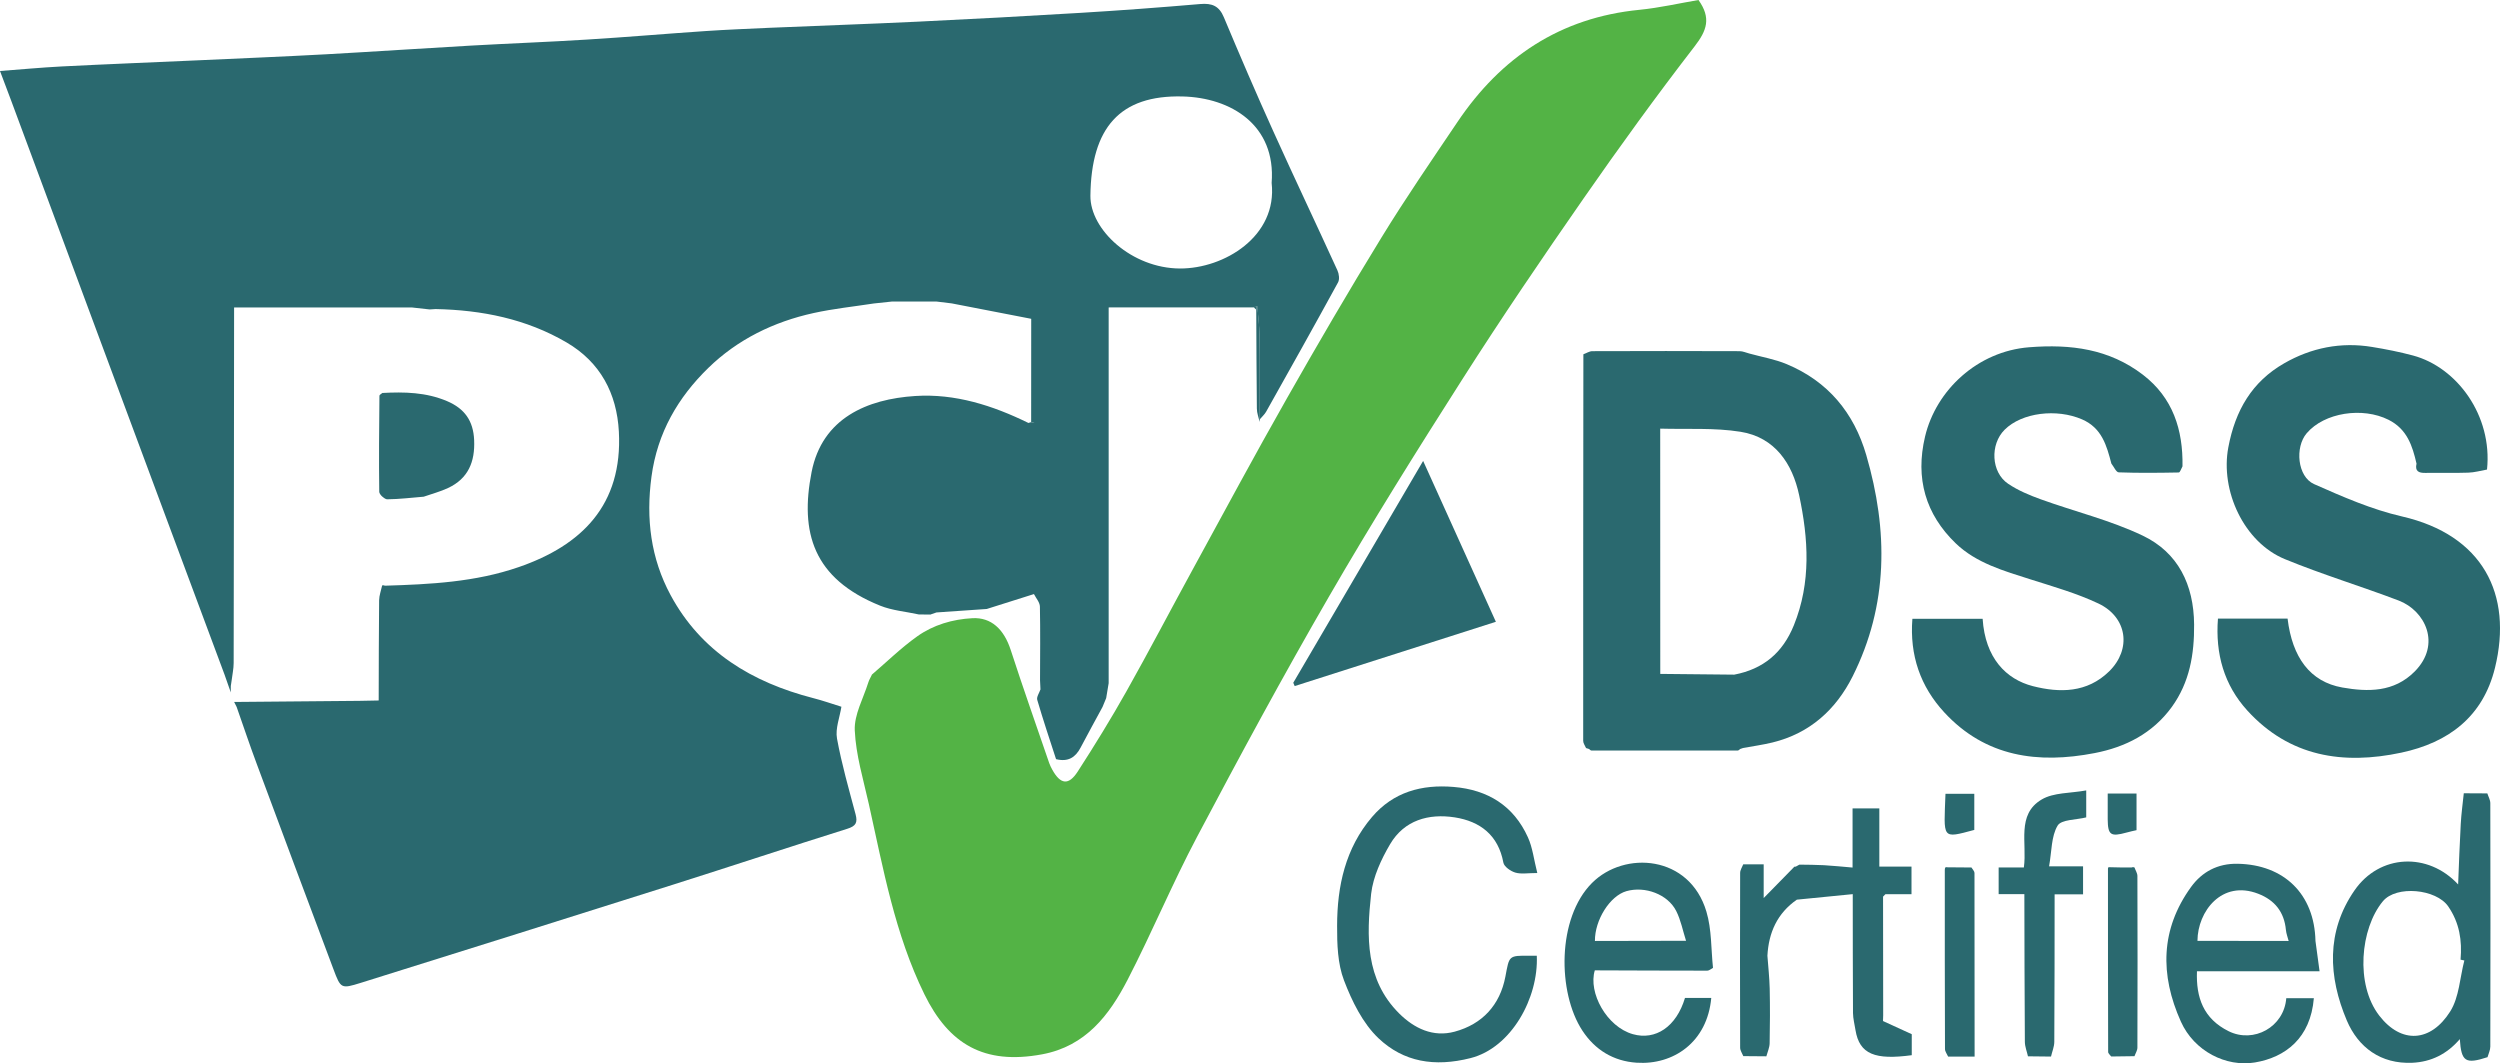
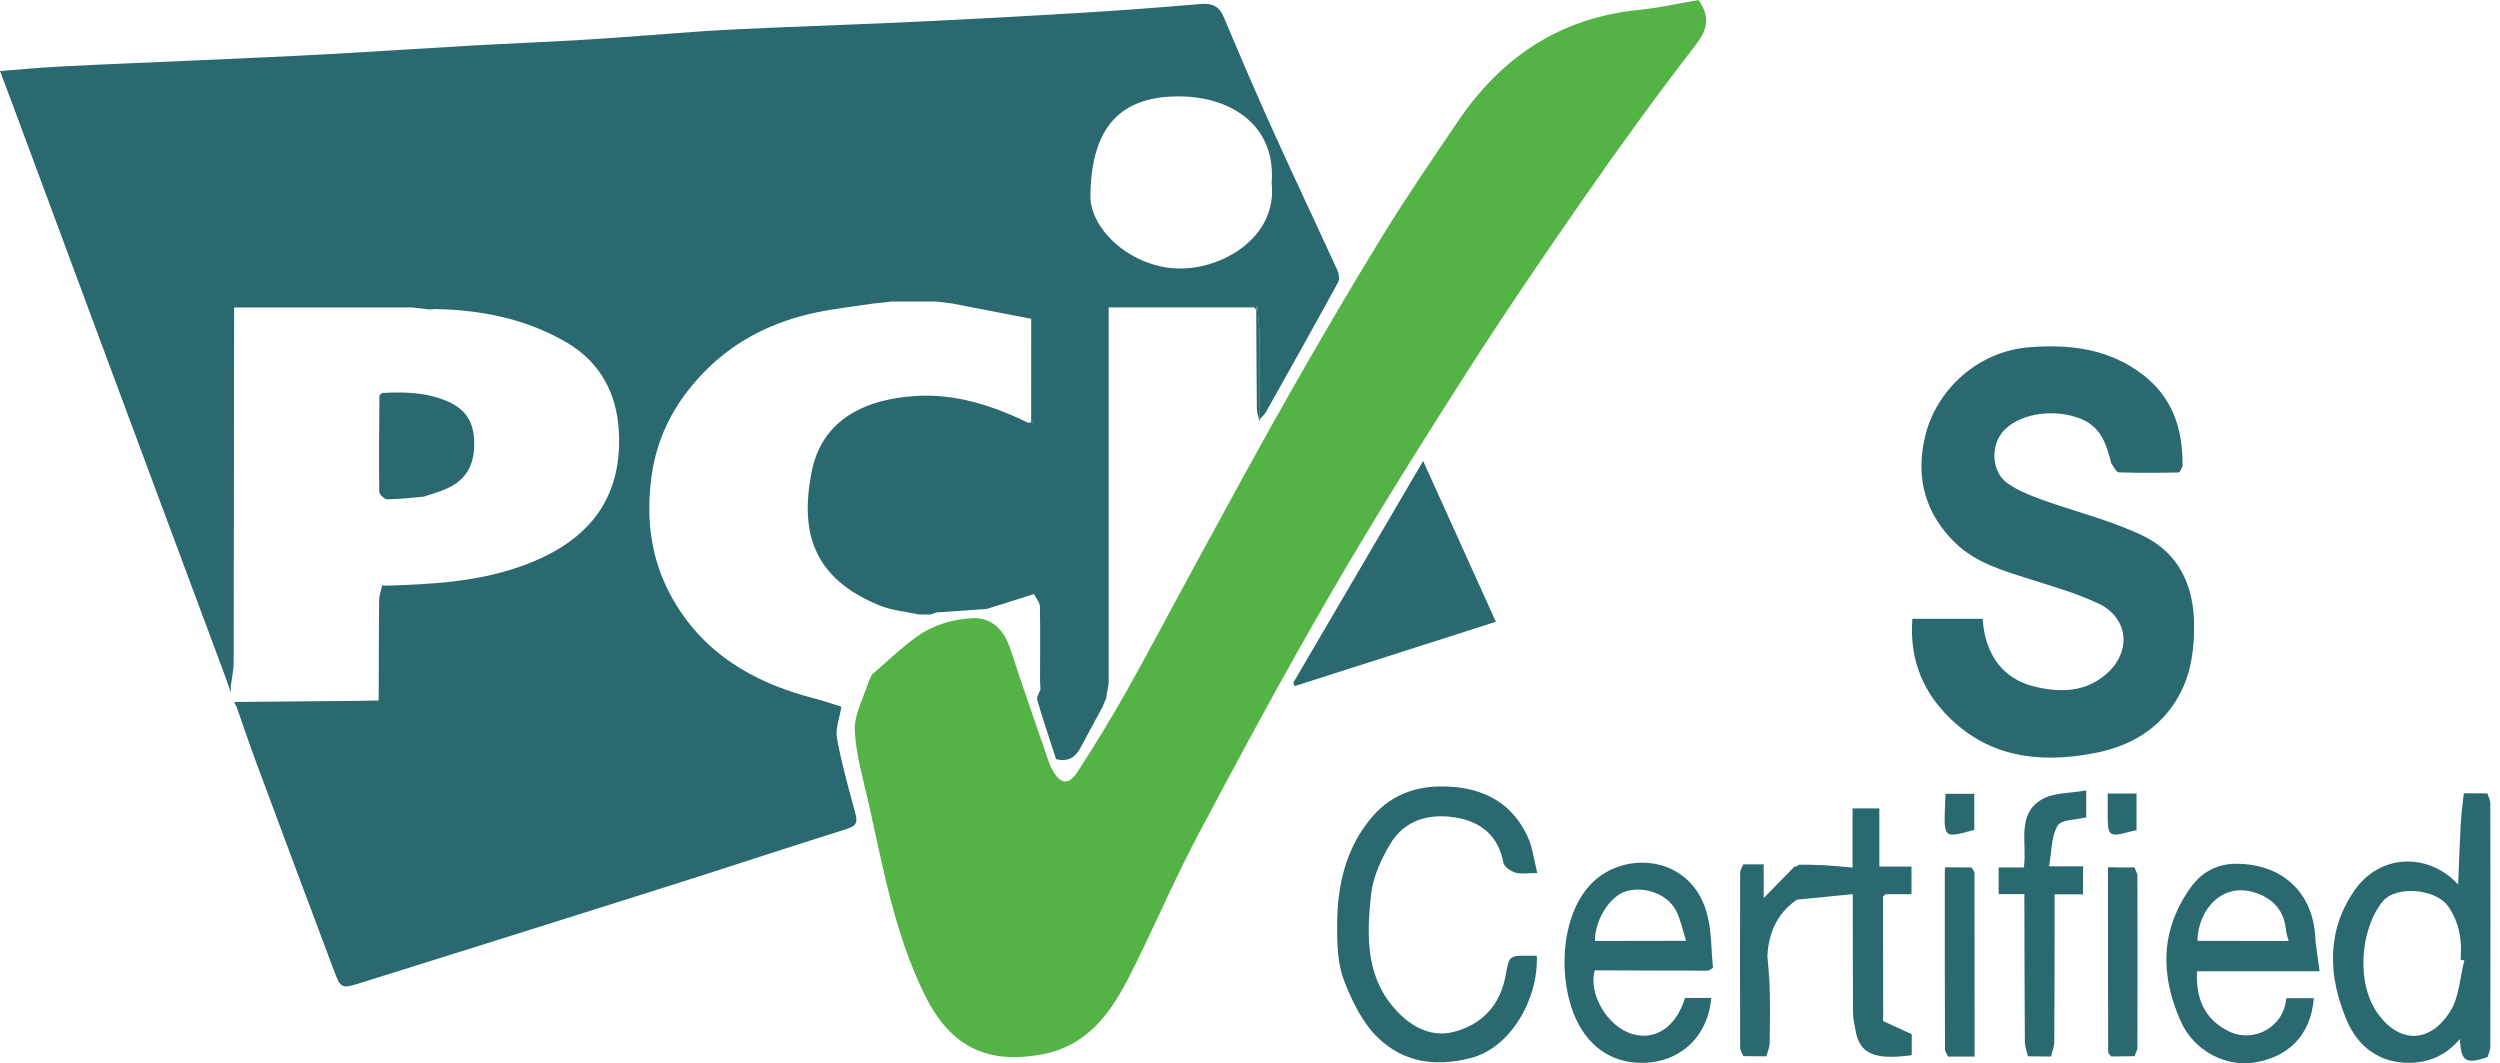
<svg xmlns="http://www.w3.org/2000/svg" version="1.1" x="0px" y="0px" viewBox="0 0 402.51 171.19" style="enable-background:new 0 0 402.51 171.19;" xml:space="preserve">
  <style type="text/css">
	.st0{fill:#53B345;}
	.st1{fill:#2A696F;}
</style>
  <g id="Fondo">
</g>
  <g id="Capa_1">
    <g id="wkqEgW_00000072275748051224821470000006423141118674526356_">
      <g>
        <path class="st0" d="M140.34,108.65c2.43-2.08,4.73-4.34,7.33-6.19c2.6-1.85,5.68-2.76,8.91-2.93c2.99-0.15,5.05,1.74,6.15,5.12     c1.98,6.1,4.12,12.15,6.2,18.22c0.12,0.36,0.31,0.71,0.49,1.05c1.32,2.39,2.63,2.58,4.1,0.3c2.73-4.23,5.37-8.52,7.84-12.91     c3.68-6.54,7.15-13.19,10.75-19.77c4.99-9.14,9.92-18.31,15.06-27.36c4.95-8.72,10-17.38,15.24-25.92     c3.88-6.33,8.09-12.45,12.24-18.61c7.02-10.44,16.56-16.82,29.3-18.07c3.24-0.32,6.44-1.06,9.51-1.58     c2.09,2.92,1.33,4.94-0.62,7.46c-6.16,7.98-12.09,16.16-17.85,24.45c-6.67,9.59-13.24,19.26-19.52,29.11     c-7.37,11.55-14.64,23.17-21.5,35.03c-7.37,12.73-14.37,25.69-21.25,38.7c-3.98,7.52-7.26,15.41-11.16,22.97     c-2.96,5.73-6.77,10.73-13.78,12.03c-9.35,1.74-15.02-1.65-18.95-9.67c-4.75-9.69-6.63-20.24-8.95-30.65     c-0.88-3.93-2.08-7.87-2.26-11.84c-0.11-2.53,1.38-5.14,2.18-7.71c0.13-0.43,0.38-0.82,0.57-1.23     C140.36,108.63,140.34,108.65,140.34,108.65z" />
        <path class="st1" d="M202.81,67.93c-0.16-0.71-0.45-1.42-0.45-2.14c-0.06-5.32-0.07-10.63-0.1-15.95     c0.06-0.14,0.07-0.28,0.02-0.43l0.16-0.15c0.12,1.56,0.34,3.12,0.35,4.68c0.06,4.53,0.03,9.05,0.04,13.58     C202.83,67.67,202.82,67.8,202.81,67.93z" />
        <path class="st1" d="M166.03,67.94c0.18,0.03,0.35,0.06,0.53,0.09c-0.32,0.02-0.65,0.04-0.97,0.07     C165.73,68.04,165.88,67.99,166.03,67.94z" />
        <path class="st1" d="M201.86,49.49c0.13-0.08,0.27-0.11,0.42-0.07c0.05,0.15,0.04,0.29-0.02,0.43     C202.13,49.73,201.99,49.61,201.86,49.49z" />
        <g>
          <g>
            <path class="st1" d="M61.58,79.97c0.25,0.23,0.55,0.42,0.76,0.42c1.96-0.02,3.92-0.26,5.88-0.42c1.31-0.46,2.67-0.81,3.92-1.4       c3.25-1.52,4.35-4.22,4.2-7.7c-0.13-3.1-1.52-5.08-4.37-6.29c-3.37-1.43-6.87-1.5-10.41-1.31c-0.16,0.15-0.47,0.29-0.47,0.44       c-0.05,5.16-0.1,10.32-0.03,15.47c0,0.22,0.22,0.53,0.49,0.78c0,0,0,0.01,0,0.01C61.57,79.97,61.58,79.97,61.58,79.97z" />
            <path class="st1" d="M215.33,43.53c-3.41-7.47-6.94-14.89-10.32-22.38c-2.75-6.08-5.38-12.2-7.96-18.36       c-0.77-1.85-1.92-2.3-3.8-2.14c-6.42,0.55-12.86,1.03-19.29,1.42c-8.74,0.53-17.48,1-26.23,1.42       c-7.98,0.38-15.96,0.65-23.94,0.99C120.4,4.64,117,4.77,113.61,5c-6.36,0.43-12.72,0.98-19.08,1.37       c-6.22,0.39-12.44,0.62-18.66,0.97c-7.79,0.44-15.57,0.97-23.36,1.4c-6.94,0.38-13.89,0.66-20.83,0.98       c-7.26,0.33-14.51,0.61-21.77,0.98C6.63,10.87,3.36,11.18,0,11.43c0.6,1.59,1.2,3.17,1.79,4.75C6.4,28.59,11,41,15.61,53.41       c3.75,10.1,7.5,20.19,11.26,30.28c3.09,8.31,6.19,16.61,9.28,24.92c0,0,0,0,0,0c0.21,0.58,0.41,1.16,0.61,1.74       c0.13,0.38,0.26,0.76,0.4,1.13c0-0.34,0-0.69,0-1.03c0.05-0.31,0.09-0.62,0.14-0.93c-0.05-0.87-0.14-1.74-0.14-2.61       c0,0.87,0.09,1.74,0.14,2.61c0.11-0.93,0.32-1.85,0.32-2.78c0.04-19.08,0.05-38.16,0.07-57.24c9.53,0,19.06,0,28.6,0       c0.96,0.11,1.92,0.22,2.88,0.32c0.32-0.02,0.64-0.04,0.95-0.06c7.46,0.15,14.62,1.58,21.11,5.38       c5.41,3.17,8.08,8.18,8.41,14.35c0.63,11.83-6,18.32-16.11,21.81c-6.99,2.42-14.26,2.78-21.55,3       c-0.14-0.07-0.29-0.09-0.45-0.05c-0.17,0.8-0.48,1.61-0.49,2.41c-0.06,5.37-0.05,10.74-0.07,16.12c0,0,0.23,0.03,0.23,0.03l0,0       c0,0-0.23-0.03-0.23-0.03c-1.03,0.02-2.06,0.05-3.09,0.06c-6.73,0.06-13.45,0.12-20.18,0.18c0.13,0.27,0.26,0.54,0.4,0.8l0,0       c1.08,3.07,2.11,6.16,3.25,9.21c4.09,11.02,8.21,22.03,12.34,33.03c1.17,3.12,1.23,3.17,4.38,2.19       c16.78-5.25,33.55-10.51,50.31-15.82c9.35-2.96,18.65-6.05,28-8.98c1.42-0.44,1.73-0.99,1.37-2.35       c-1.08-4.05-2.24-8.08-2.99-12.19c-0.29-1.61,0.44-3.41,0.71-5.12c-1.51-0.47-3.01-1-4.54-1.39       c-9.83-2.54-18.03-7.43-22.97-16.6c-3.18-5.91-3.98-12.27-3.07-19.05c0.95-7.08,4.27-12.76,9.16-17.52       c4.69-4.57,10.52-7.42,16.95-8.83c3.19-0.7,6.46-1.04,9.7-1.54c0.97-0.1,1.94-0.21,2.91-0.31c2.39,0,4.78,0,7.17,0       c0.82,0.1,1.64,0.2,2.46,0.3c4.26,0.83,8.52,1.66,12.79,2.48c0,5.54,0,11.07-0.01,16.61c0.18,0.03,0.35,0.06,0.53,0.09       c-0.32,0.02-0.65,0.04-0.97,0.07c-5.75-2.82-11.81-4.76-18.24-4.34c-7.69,0.5-14.96,3.53-16.67,12.24       c-1.9,9.71,0.23,17.15,11.02,21.51c1.95,0.79,4.15,0.96,6.24,1.42c0.62,0.01,1.24,0.01,1.86,0.02       c0.33-0.11,0.65-0.23,0.98-0.34c2.7-0.19,5.4-0.37,8.1-0.56c2.53-0.8,5.06-1.6,7.6-2.4c0.34,0.67,0.95,1.34,0.96,2.02       c0.08,3.95,0.03,7.9,0.02,11.85c0.02,0.49,0.04,0.99,0.07,1.48l0,0c-0.19,0.56-0.65,1.21-0.52,1.68       c0.94,3.22,2.01,6.41,3.03,9.55c1.93,0.48,3.11-0.27,3.94-1.84c1.15-2.2,2.36-4.37,3.54-6.56c0.2-0.48,0.4-0.95,0.59-1.43       c0.13-0.8,0.27-1.6,0.4-2.41c0-20.16,0-40.33,0-60.49c7.78,0,15.56-0.01,23.34-0.01c0.13-0.08,0.27-0.11,0.42-0.07       c0,0,0.16-0.15,0.16-0.15c0.12,1.56,0.34,3.12,0.36,4.68c0.05,4.53,0.03,9.05,0.04,13.58c0.34-0.41,0.76-0.77,1.02-1.22       c3.89-6.92,7.77-13.85,11.58-20.82C215.71,45,215.59,44.09,215.33,43.53z M37.06,49.31c-0.13,0.92-0.36,1.84-0.36,2.77       C36.7,51.16,36.94,50.24,37.06,49.31c0.3-0.07,0.6-0.17,0.9-0.25C37.66,49.14,37.36,49.24,37.06,49.31z M61.45,112.82       L61.45,112.82c0,0-0.06,0-0.11,0L61.45,112.82z M49.8,113.33c3.09,0,6.17,0,9.25-0.02c0.53,0,1.06-0.14,1.6-0.29       c-0.53,0.15-1.06,0.28-1.6,0.29C55.97,113.33,52.89,113.33,49.8,113.33z M168.41,96.2c0.02,2.29,0,4.58,0,6.87       C168.42,100.78,168.43,98.49,168.41,96.2c0-0.33-0.33-0.66-0.51-0.98l0,0C168.08,95.54,168.41,95.87,168.41,96.2z        M168.33,110.19c-0.07,0.16-0.14,0.33-0.25,0.49C168.19,110.52,168.26,110.35,168.33,110.19z M189.98,43.23       c-7.77-0.03-14.48-6.25-14.42-11.72c0.13-10.95,4.74-16.23,14.83-15.98c7.79,0.19,15.07,4.59,14.35,13.92       C205.7,38.06,197.08,43.26,189.98,43.23z" />
          </g>
-           <path class="st1" d="M300.48,73.28c-1.99-6.84-6.18-11.88-12.81-14.65c-1.91-0.8-4.01-1.15-6.02-1.71      c-0.52-0.13-1.04-0.38-1.56-0.38c-7.91-0.03-15.81-0.03-23.72,0c-0.48,0-0.96,0.33-1.44,0.5h0c-0.02,20.75-0.04,41.5-0.03,62.25      c0,0.38,0.3,0.77,0.46,1.15c0.16,0.05,0.32,0.1,0.48,0.15c0.13,0.09,0.26,0.25,0.39,0.25c7.85,0.01,15.7,0.01,23.56,0      c0.13,0,0.26-0.17,0.39-0.25c0.15-0.05,0.31-0.11,0.46-0.16c1.58-0.29,3.18-0.51,4.74-0.89c6-1.46,10.22-5.29,12.9-10.64      C304.05,97.39,304.01,85.41,300.48,73.28z M255.36,57.27c0,0.07-0.01,0.14-0.01,0.2l0,0C255.34,57.41,255.35,57.34,255.36,57.27      z M288.82,100.67c-1.8,4.45-4.94,7.06-9.6,7.95c-3.97-0.04-7.94-0.08-11.91-0.12c0-13.16-0.01-26.33-0.01-39.49      c4.32,0.13,8.72-0.17,12.95,0.51c5.51,0.89,8.34,5.12,9.42,10.21C291.16,86.72,291.62,93.76,288.82,100.67z" />
-           <path class="st1" d="M386.73,83.15c-4.87-1.12-9.56-3.17-14.16-5.21c-2.67-1.19-3.12-5.92-1.18-8.19      c2.85-3.34,9-4.26,13.18-2.16c2.98,1.5,3.84,4.18,4.5,7.06c-0.28,1.22,0.35,1.51,1.43,1.49c2.3-0.04,4.59,0.04,6.89-0.04      c1.02-0.03,2.02-0.32,3.03-0.5c0.91-8.69-4.85-16.47-11.91-18.36c-2.16-0.58-4.38-1.02-6.59-1.38      c-5.02-0.83-9.8,0.13-14.15,2.63c-5.19,2.97-7.88,7.58-9,13.53c-1.32,6.98,2.5,15.3,9.12,18.01c6,2.47,12.24,4.35,18.31,6.66      c4.27,1.63,6.91,7.04,2.59,11.41c-3.35,3.39-7.56,3.31-11.67,2.59c-5.19-0.92-8.06-4.85-8.81-11.09c-3.69,0-7.39,0-11.21,0      c-0.44,5.67,0.99,10.7,4.74,14.81c6.78,7.43,15.41,8.77,24.78,6.77c7.6-1.62,13.15-5.78,15.08-13.65      C404.61,95.66,399.72,86.14,386.73,83.15z" />
          <path class="st1" d="M353.26,100.54c-0.05-6.41-2.58-11.59-8.29-14.31c-5.2-2.48-10.92-3.86-16.37-5.83      c-1.83-0.66-3.68-1.43-5.28-2.51c-2.75-1.85-2.94-6.34-0.57-8.7c2.79-2.78,8.38-3.44,12.47-1.67c3.19,1.39,3.96,4.21,4.72,7.12      c0.39,0.49,0.77,1.4,1.18,1.41c3.22,0.12,6.44,0.08,9.67,0.02c0.21,0,0.4-0.64,0.6-0.99c0.1-5.88-1.54-11.04-6.38-14.75      c-5.44-4.16-11.59-4.95-18.32-4.42c-8.27,0.65-14.97,6.87-16.75,14.38c-1.6,6.73,0.09,12.52,4.94,17.19      c3.3,3.18,7.76,4.44,12.07,5.81c3.68,1.17,7.44,2.24,10.91,3.88c4.66,2.22,5.35,7.36,1.72,10.92      c-3.54,3.47-7.94,3.49-12.29,2.38c-4.29-1.1-7.67-4.51-8.08-10.84c-3.77,0-7.54,0-11.31,0c-0.46,5.88,1.29,10.9,5.13,15.06      c6.65,7.21,15.13,8.32,24.21,6.56c4.96-0.96,9.33-3.16,12.43-7.43C352.54,109.85,353.3,105.35,353.26,100.54z" />
          <path class="st1" d="M229.13,74.21c-7.16,12.22-14.03,23.97-20.91,35.72c0.08,0.18,0.16,0.35,0.23,0.53      c10.71-3.42,21.43-6.85,32.39-10.35C236.92,91.44,233.11,83,229.13,74.21z" />
          <path class="st1" d="M223.81,135.92c2.28-3.87,6.2-4.97,10.41-4.32c4.09,0.64,7.01,2.86,7.83,7.29c0.12,0.65,1.17,1.38,1.92,1.6      c0.94,0.28,2.02,0.07,3.54,0.07c-0.55-2.16-0.75-4.08-1.51-5.75c-2.3-5.09-6.46-7.65-11.97-8.11      c-5.13-0.43-9.69,0.81-13.13,4.84c-4.29,5.03-5.61,11.12-5.62,17.5c-0.01,2.95,0.08,6.12,1.11,8.81      c1.28,3.35,3.02,6.91,5.56,9.32c4.03,3.81,9,4.66,14.81,3.19c6.57-1.66,10.97-9.7,10.67-16.48c-0.38,0-0.77,0-1.15,0      c-3.43-0.04-3.27-0.01-3.91,3.38c-0.87,4.55-3.7,7.63-8.15,8.84c-3.49,0.95-6.53-0.52-8.97-2.95      c-5.44-5.44-5.24-12.4-4.49-19.25C221.08,141.15,222.38,138.35,223.81,135.92z" />
          <path class="st1" d="M303.01,163.97L303.01,163.97c0.05,0.15,0.1,0.3,0.16,0.44c0.01-0.32,0.02-0.63,0.03-0.95      c-0.01-6.37-0.01-12.73-0.02-19.1c0.13-0.13,0.25-0.26,0.38-0.39c1.39,0,2.79,0,4.2,0c0-1.64,0-2.94,0-4.44      c-1.74,0-3.37,0-5.18,0c0-3.25,0-6.29,0-9.37c-1.51,0-2.81,0-4.31,0c0,3.17,0,6.22,0,9.52c-1.69-0.14-3.15-0.3-4.62-0.38      c-1.31-0.07-2.63-0.07-3.94-0.09c-0.2,0.11-0.4,0.22-0.6,0.33c-0.14-0.04-0.25,0.01-0.33,0.13c-1.51,1.54-3.01,3.08-4.82,4.92      c0-2.07,0-3.75,0-5.43c-1.25,0-2.27,0-3.29,0c-0.18,0.46-0.5,0.92-0.5,1.38c-0.03,9.38-0.03,18.76,0,28.14      c0,0.46,0.33,0.91,0.51,1.36c1.24,0.01,2.47,0.02,3.71,0.03c0.19-0.7,0.52-1.41,0.53-2.11c0.06-2.92,0.07-5.84,0.01-8.76      c-0.04-1.78-0.24-3.55-0.37-5.32c0.2-3.74,1.59-6.84,4.74-9.03c3-0.3,6-0.59,9-0.89c0.01,6.38,0,12.77,0.04,19.15      c0.01,0.91,0.26,1.83,0.4,2.74c0.64,3.92,3.19,4.83,9.06,4.04c0-1.29,0-2.59,0-3.38c-1.72-0.79-3.16-1.45-4.61-2.11      C303.11,164.27,303.05,164.12,303.01,163.97z M303.14,143.94L303.14,143.94c-0.09,0.32-0.21,0.64-0.32,0.96      C302.93,144.58,303.05,144.26,303.14,143.94z" />
          <path class="st1" d="M325.85,139.66c-1.45,0-2.76,0-4.06,0c0,1.51,0,2.82,0,4.3c1.46,0,2.8,0,4.14,0      c0.02,7.93,0.02,15.86,0.08,23.79c0.01,0.78,0.33,1.55,0.5,2.32c1.24,0.01,2.47,0.02,3.71,0.04c0.18-0.79,0.52-1.57,0.53-2.36      c0.05-7.92,0.04-15.84,0.05-23.76c1.55,0,3.1,0,4.58,0c0-1.7,0-3,0-4.51c-1.78,0-3.4,0-5.47,0c0.43-2.41,0.34-4.82,1.37-6.55      c0.6-1.01,3.02-0.92,4.61-1.33c0-1.2,0-2.51,0-4.34c-2.56,0.47-5.25,0.32-7.17,1.46C324.62,131.14,326.4,135.75,325.85,139.66z" />
          <path class="st1" d="M342.36,134.05c0.57-0.16,1.15-0.28,1.63-0.39c0-2.05,0-3.93,0-5.9c-1.52,0-2.93,0-4.64,0      c0,1.5-0.01,2.84,0,4.18C339.38,134.44,339.82,134.75,342.36,134.05z" />
          <path class="st1" d="M317.87,133.62c0-1.12,0-2.08,0-3.03c0-0.93,0-1.85,0-2.78c-1.73,0-3.19,0-4.64,0      C312.97,135.1,312.54,135.05,317.87,133.62z" />
          <path class="st1" d="M400.47,127.74c-1.26-0.01-2.52-0.01-3.79-0.02c-0.17,1.65-0.4,3.3-0.49,4.95      c-0.18,3.24-0.29,6.48-0.42,9.73c-4.84-5.23-12.64-4.89-16.68,0.95c-4.61,6.66-4.22,13.93-1.24,20.96      c1.83,4.3,5.44,7.03,10.55,6.8c3.01-0.14,5.56-1.38,7.64-3.81c0.24,3.66,0.92,4.06,4.46,2.91c0.16-0.57,0.45-1.13,0.45-1.7      c0.03-13.06,0.03-26.11,0-39.17C400.96,128.8,400.64,128.27,400.47,127.74z M394.5,162.84c-3.14,4.98-7.88,5.27-11.43,0.68      c-3.88-5.02-3.06-14.01,0.58-18.41c2.16-2.61,8.58-1.99,10.52,0.82c1.83,2.67,2.25,5.5,1.99,8.58c0.21,0.04,0.41,0.08,0.61,0.13      C396.05,157.41,395.94,160.54,394.5,162.84z" />
          <path class="st1" d="M317.41,139.67c-1.27-0.01-2.54-0.02-3.8-0.03c-0.13,0-0.32-0.05-0.38,0.01c-0.09,0.1-0.11,0.28-0.11,0.43      c0,9.6-0.01,19.21,0.03,28.81c0,0.41,0.33,0.82,0.51,1.23c1.39,0,2.78,0,4.26,0c0-10.07,0-19.82-0.02-29.58      C317.89,140.25,317.58,139.96,317.41,139.67z" />
          <path class="st1" d="M372.8,151.5c-0.17-7.55-5.05-12.29-12.53-12.43c-3.25-0.06-5.74,1.32-7.49,3.72      c-4.95,6.83-5.03,14.16-1.65,21.69c2.15,4.79,7.3,7.35,11.92,6.58c4.93-0.83,8.96-3.93,9.49-10.35c-1.49,0-2.97,0-4.44,0      c-0.35,4.65-5.25,7.32-9.28,5.32c-4.08-2.02-5.26-5.45-5.1-9.65c6.45,0,12.91,0,19.74,0C373.21,154.5,373.01,153,372.8,151.5z       M363.59,143.9c2.66,1.03,4.18,2.94,4.45,5.82c0.06,0.6,0.29,1.19,0.44,1.78c0,0,0,0,0,0c-4.89-0.01-9.79-0.01-14.68-0.02      c0,0,0,0,0,0C353.82,146.74,357.72,141.62,363.59,143.9z" />
          <path class="st1" d="M274.89,156.28c0.3,0,0.61-0.3,0.91-0.45c-0.32-3.03-0.2-6.18-1.06-9.05c-2.71-9.12-13.19-9.86-18.42-4.62      c-5.66,5.66-5.56,17.65-1.56,23.76c2.05,3.13,5.02,4.93,8.73,5.18c5.92,0.4,11.39-3.29,12.03-10.43c-1.42,0-2.84,0-4.23,0      c-1.4,4.67-4.76,6.86-8.38,5.84c-4.24-1.19-7.23-6.71-6.14-10.28C262.82,156.25,268.86,156.28,274.89,156.28z M261.86,143.48      c2.98-0.85,6.64,0.49,8.01,3.18c0.76,1.49,1.07,3.2,1.59,4.81c-4.89,0.01-9.78,0.02-14.67,0.03      C256.76,148.11,259.21,144.24,261.86,143.48z" />
          <path class="st1" d="M343.2,139.67c-0.49,0-0.97,0-1.46,0v0c-0.63-0.02-1.25-0.03-1.88-0.04c-0.13,0-0.26-0.02-0.38,0      c-0.04,0.01-0.09,0.13-0.09,0.2c0,9.85,0,19.7,0.03,29.54c0,0.24,0.32,0.49,0.49,0.73c1.25-0.02,2.5-0.03,3.75-0.05      c0-10,0-20,0-30l0,0c0,10,0,20,0,30c0.16-0.46,0.47-0.92,0.47-1.38c0.03-9.21,0.03-18.42,0-27.63c0-0.46-0.31-0.91-0.47-1.37      C343.5,139.6,343.35,139.6,343.2,139.67z" />
        </g>
      </g>
    </g>
  </g>
</svg>